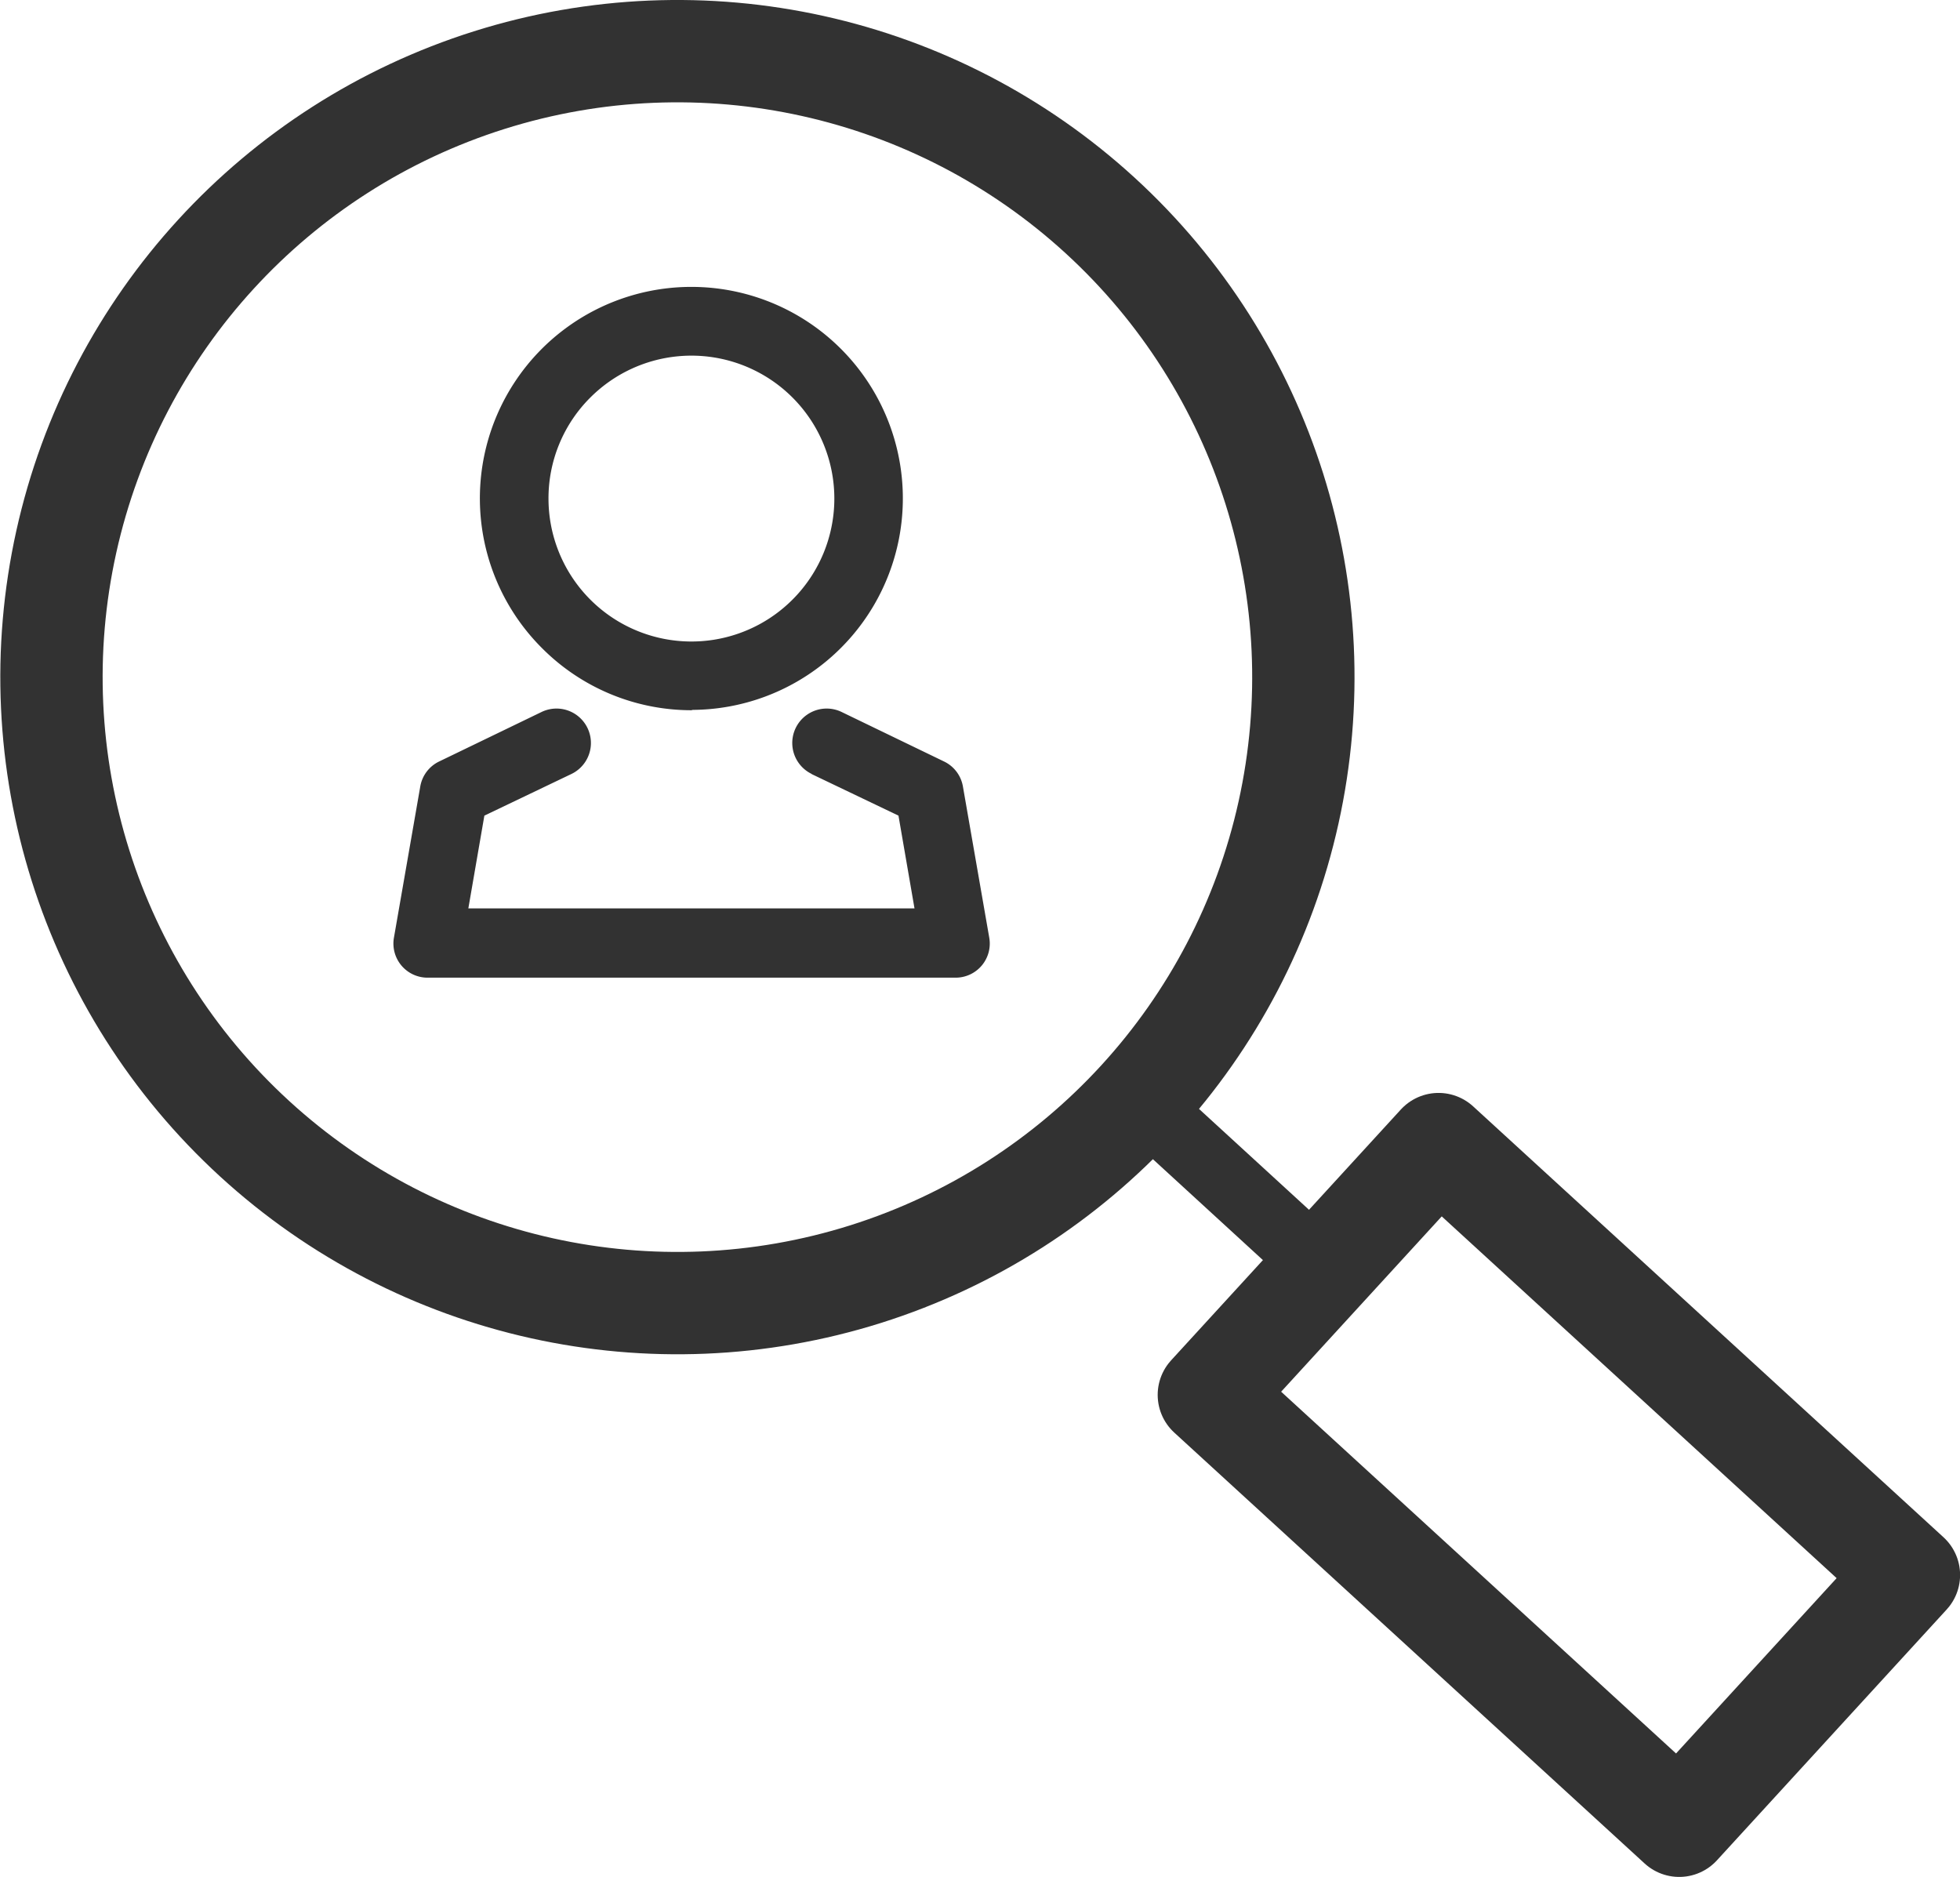
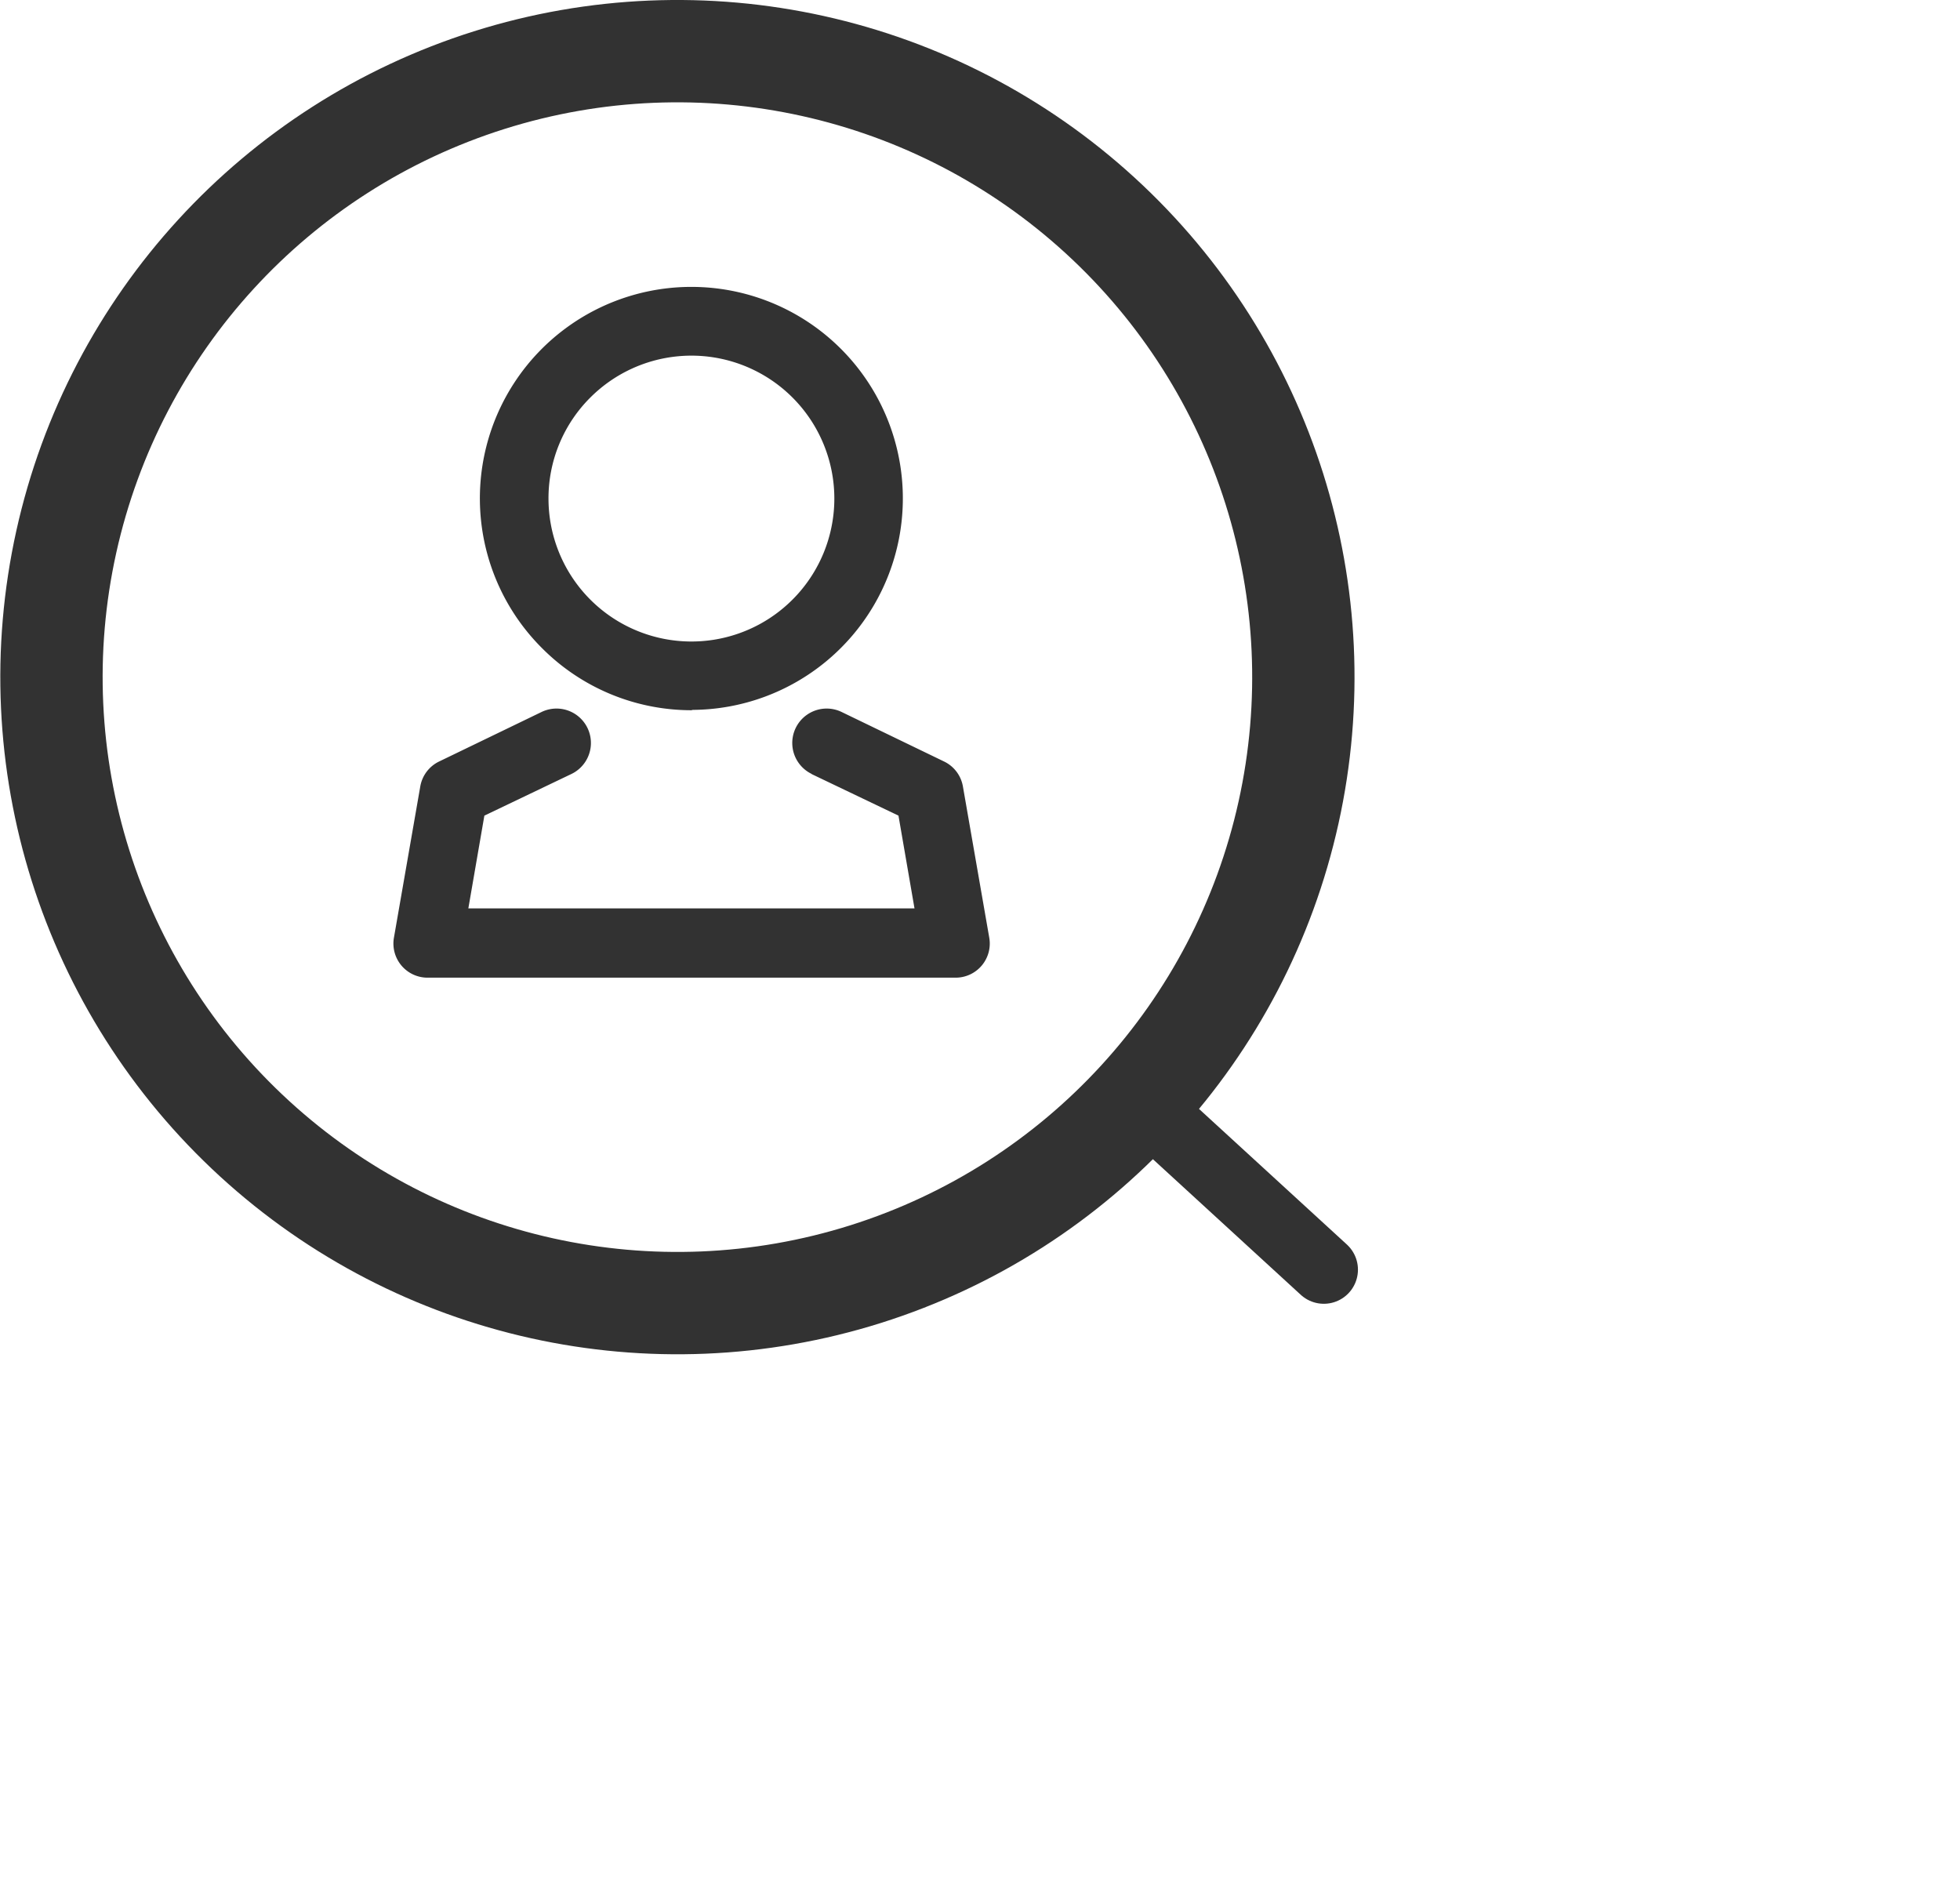
<svg xmlns="http://www.w3.org/2000/svg" viewBox="0 0 57.46 55.03">
  <defs>
    <style>.cls-1,.cls-2{fill:none;stroke:#323232;stroke-linejoin:round;}.cls-1{stroke-width:3px;}.cls-2{stroke-linecap:round;stroke-width:2px;}.cls-3{fill:#323232;}</style>
  </defs>
  <title>Asset 10</title>
  <g id="Layer_2" data-name="Layer 2">
    <g id="Layer_1-2" data-name="Layer 1">
      <circle class="cls-1" cx="19.86" cy="19.86" r="18.35" transform="translate(-8.2 21.08) rotate(-47.51)" />
      <line class="cls-2" x1="38.81" y1="37.22" x2="33.39" y2="32.25" />
-       <rect class="cls-1" x="40.72" y="34.18" width="9.97" height="18.7" transform="translate(-17.27 47.83) rotate(-47.51)" />
      <path class="cls-3" d="M17.31,11.65a4.19,4.19,0,1,1-1.23,3,4.17,4.17,0,0,1,1.23-3Zm3,9.16A6.2,6.2,0,1,0,15.89,19a6.18,6.18,0,0,0,4.38,1.82Z" />
      <path class="cls-3" d="M23.79,22.69l2.55,1.22.47,2.72H13.73l.47-2.72,2.55-1.22a1,1,0,1,0-.87-1.82l-3,1.45a1,1,0,0,0-.56.74l-.77,4.42a1,1,0,0,0,1,1.18H28a1,1,0,0,0,1-1.18l-.77-4.42a1,1,0,0,0-.56-.74l-3-1.45a1,1,0,1,0-.87,1.82Z" />
    </g>
  </g>
</svg>